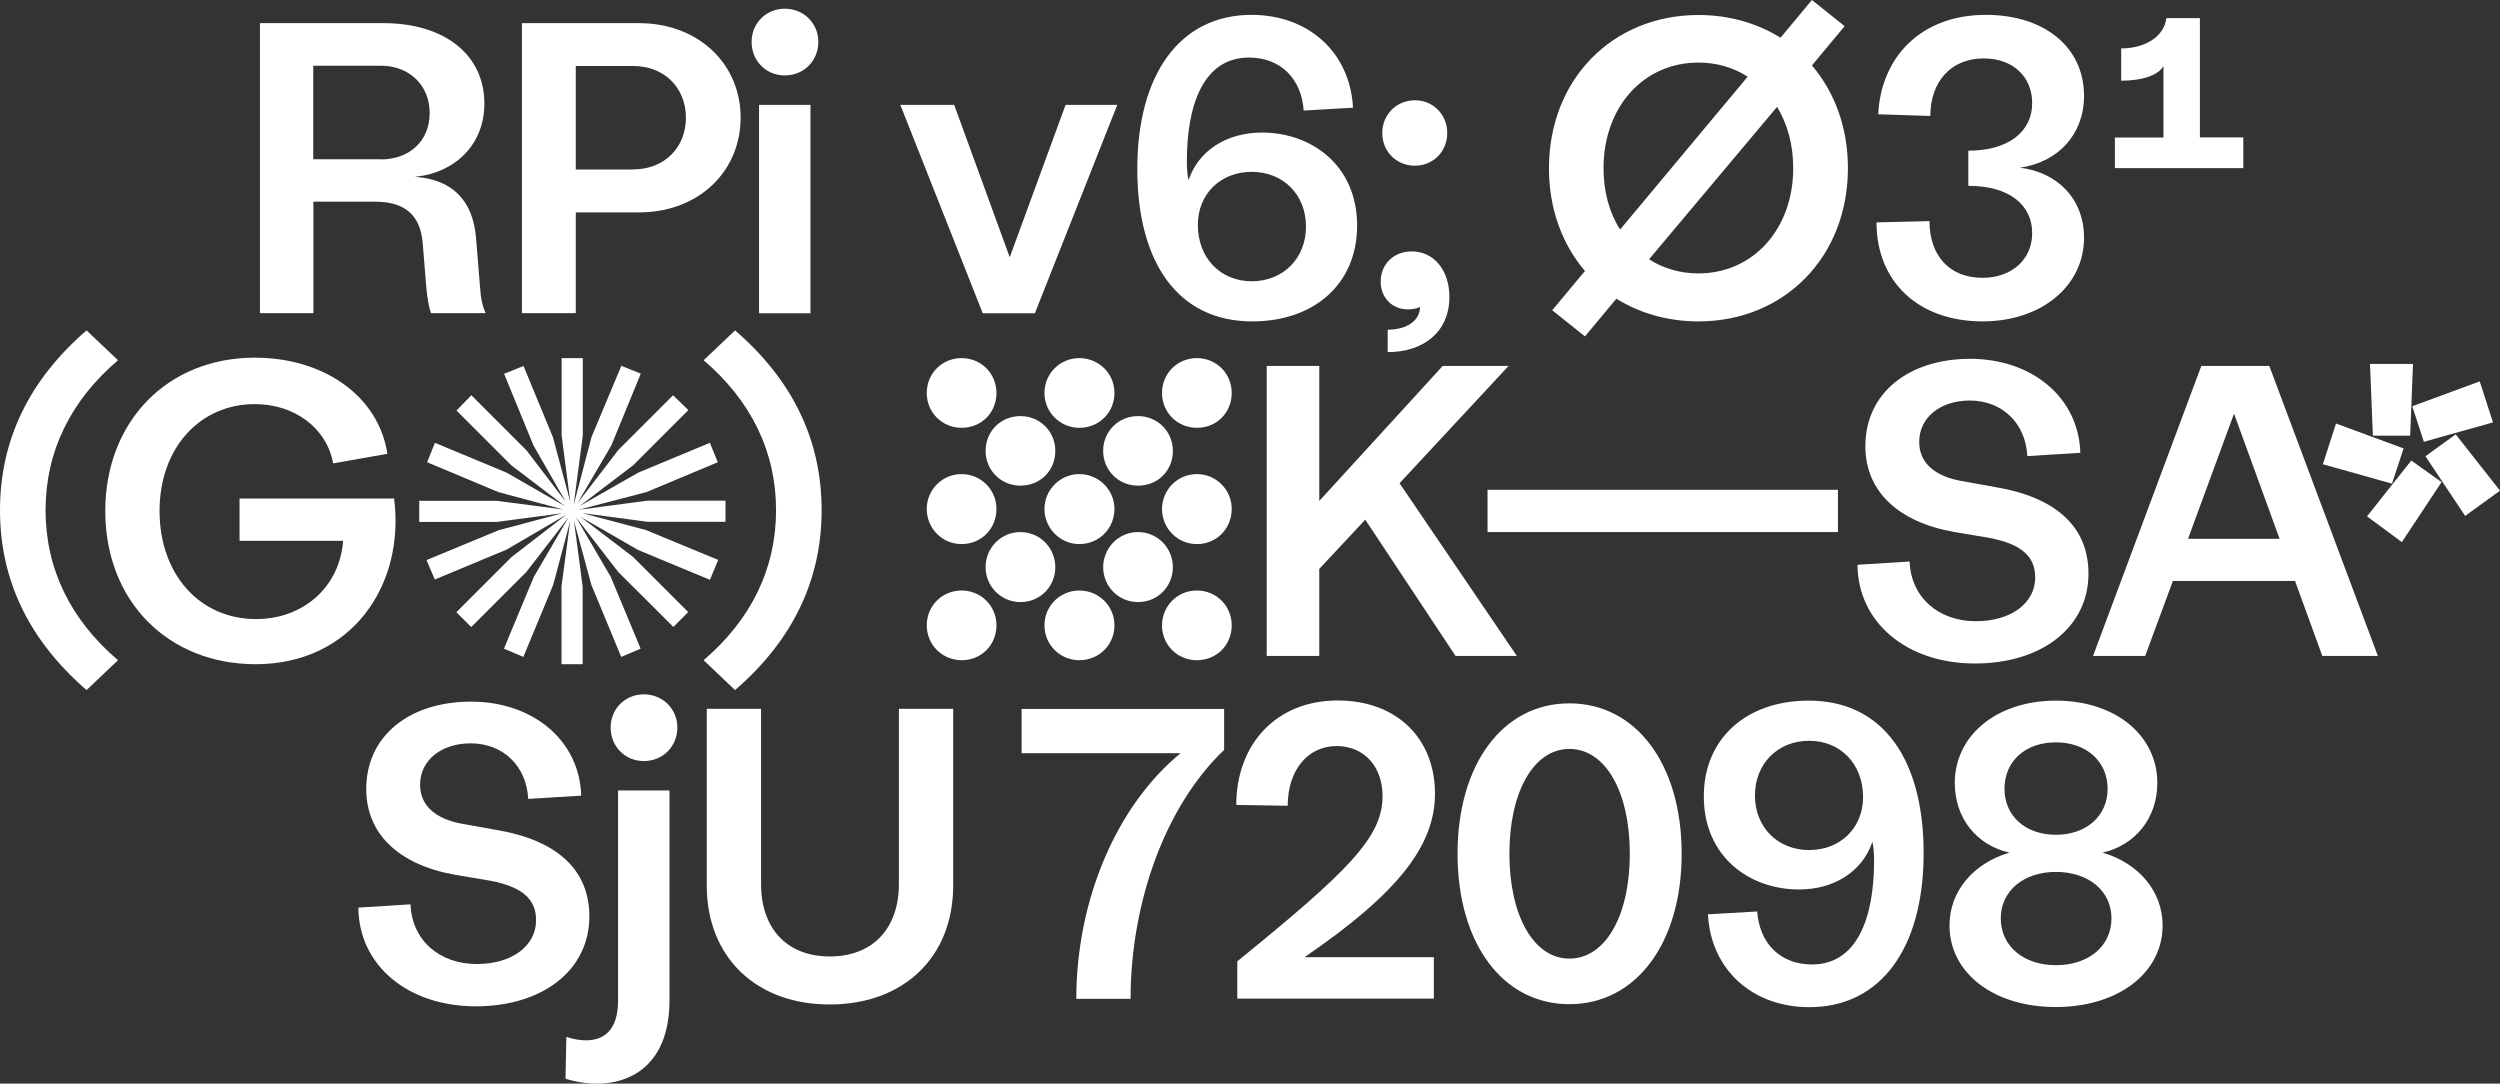
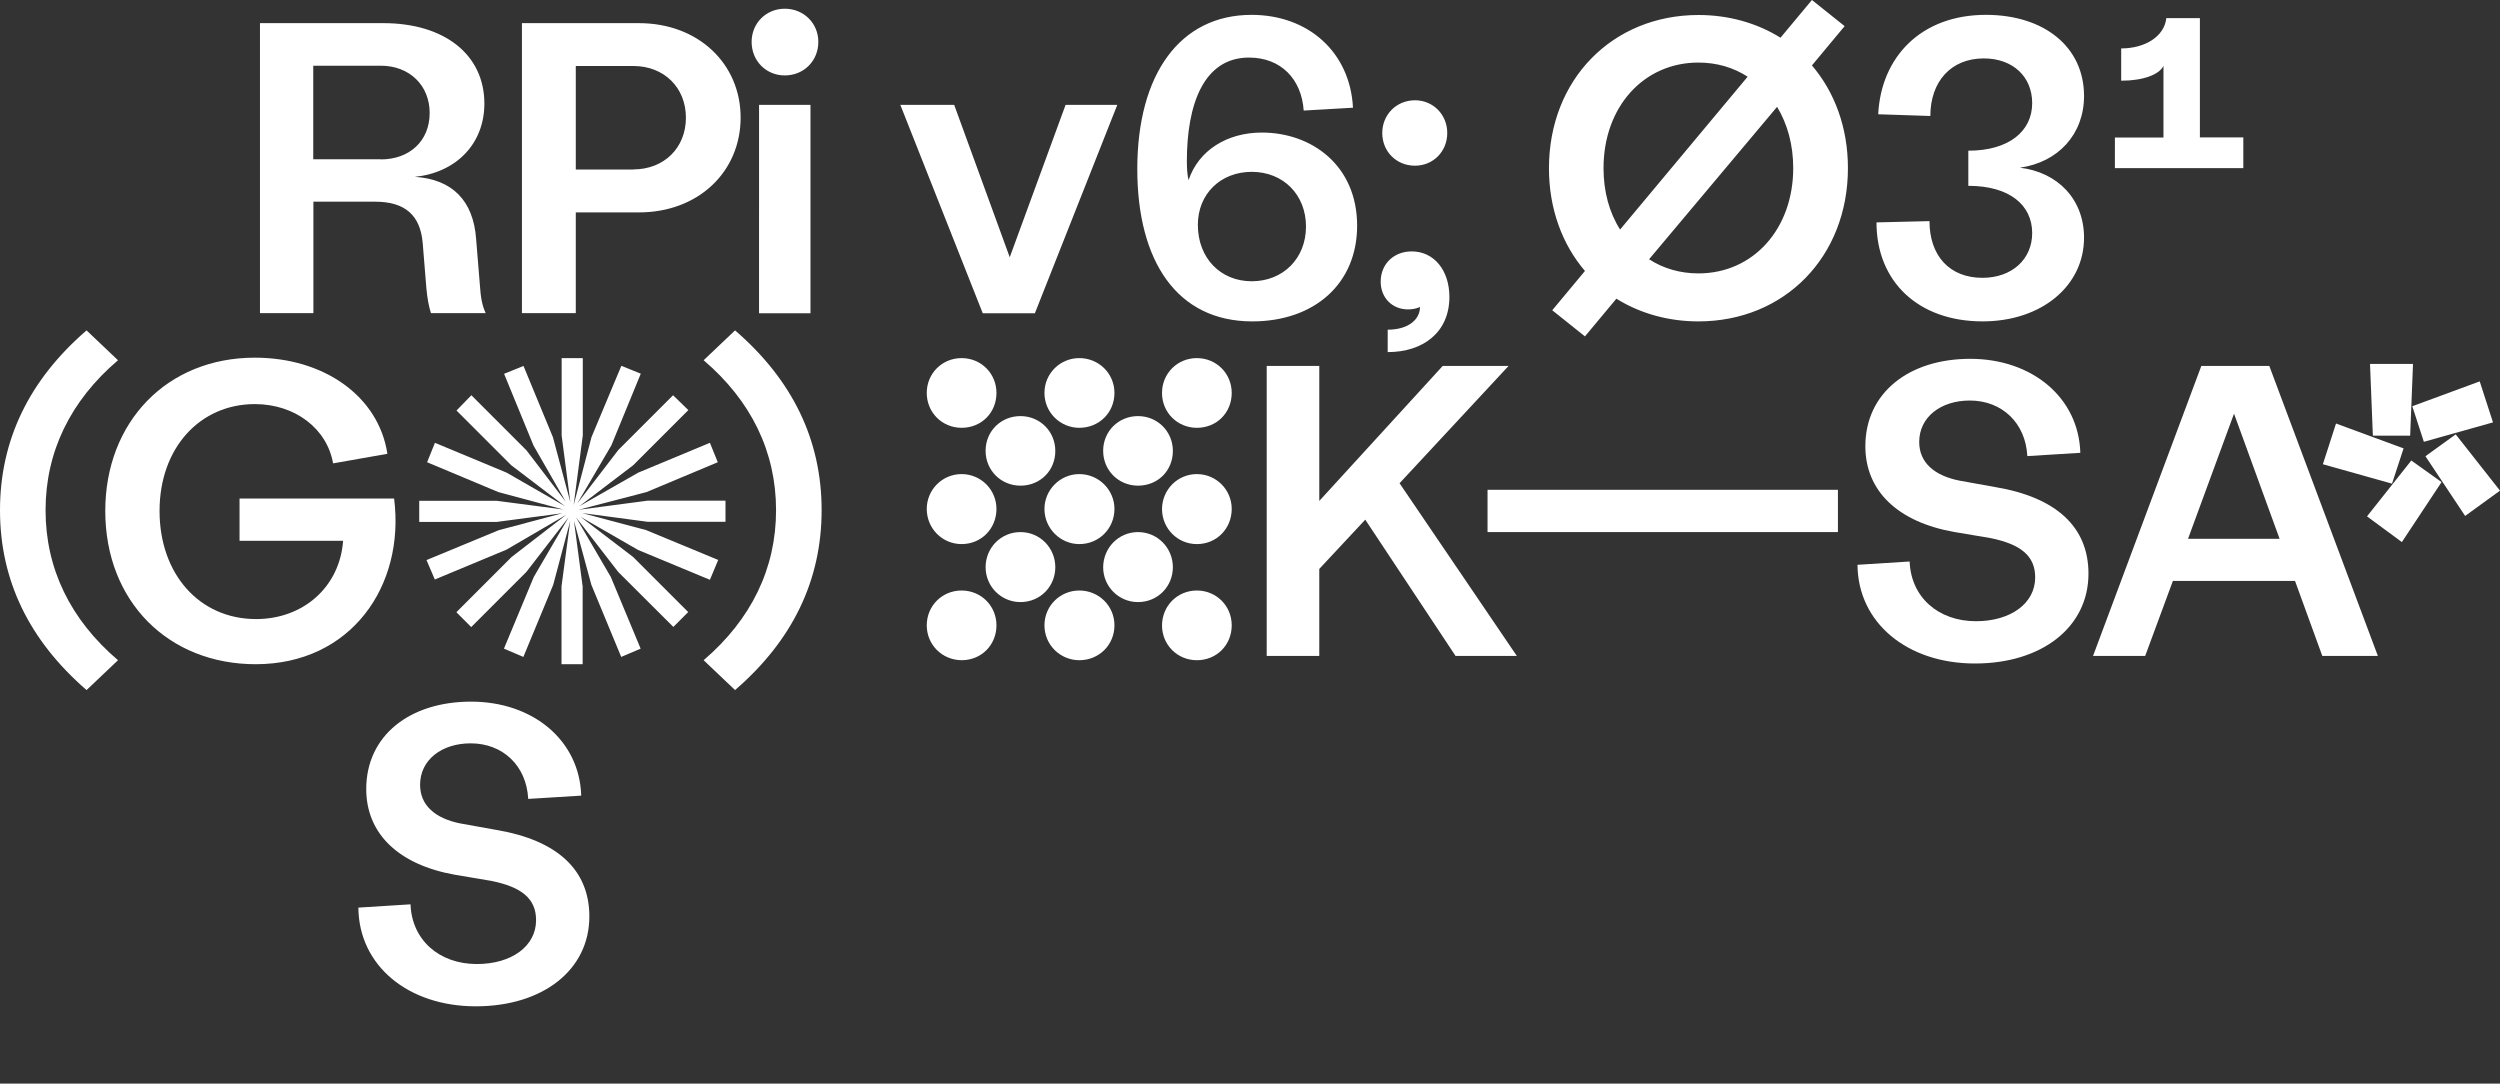
<svg xmlns="http://www.w3.org/2000/svg" viewBox="0 0 1750.2 758.6" xml:space="preserve">
  <rect x="0" y="0" width="1750.2" height="758.6" fill="#333333" stroke="none" />
  <g fill="#FFF">
    <path d="M181.9 16.2h86.4c43.2 0 70.8 22.3 70.8 56.3 0 28.4-20 48.4-48.7 51.3 26.4 1.7 40.9 16.8 42.9 43.2l2.6 31.9c.6 9.6 1.7 15.1 4.1 20.3h-38.3c-1.5-4.6-2.6-10.7-3.2-17.4l-2.6-31.9c-1.7-19.1-12.2-28.7-33.3-28.7h-43.2v78H182v-203zm84.7 95.4c20 0 34.2-12.8 34.2-32.5 0-19.4-14.2-33.1-34.2-33.1h-47.3v65.5h47.3zm98.8-95.4h81.8c42 0 71.3 28.7 71.3 66.1 0 37.7-29.3 66.4-71.3 66.4h-44.1v70.5h-37.7v-203zm78 102.4c21.5 0 36.8-15.1 36.8-36.2 0-21.2-15.4-36.2-36.8-36.2h-40.3v72.5h40.3zm106-112.5c13.3 0 23.5 10.2 23.5 23.2 0 13.3-10.1 23.5-23.5 23.5-13 0-23.2-10.1-23.2-23.5 0-13.1 10.2-23.2 23.2-23.2zm-18 67.3h36v145.9h-36V73.4zm98.9 0H668l38.9 106.7L746 73.4h36.2l-57.7 145.9H688L630.3 73.4zm165.9 44.9c0-66.4 29.9-107.9 80-107.9 39.7 0 69 26.1 71 65l-34.5 2c-1.5-22-15.9-37.1-38.3-37.1-31.9 0-43.5 33.1-43.5 72.5 0 4.9.3 9.9 1.2 13.3 7-20.9 27-33.3 51.3-33.3 34.8 0 66.7 22.9 66.7 65.2 0 40.6-29.9 67-73.4 67-52.6 0-80.5-42-80.5-106.7zm80.1 78.6c22 0 38-16 38-38.3 0-22.3-15.9-38.3-38-38.3-21.7 0-37.7 15.4-37.7 37.1 0 23.3 15.9 39.5 37.7 39.5zm117.8 18c-2.6 1.2-5.5 1.7-8.4 1.7-11 0-19.1-8.1-19.1-19.4 0-12.5 9.3-21.2 21.7-21.2 15.7 0 26.4 13.3 26.4 31.9 0 24.4-18 38.6-43.2 38.6v-15.7c14.2 0 22.6-6.9 22.6-15.9zm-3.5-144.7c12.8 0 22.6 10.1 22.6 22.9 0 13-9.9 22.9-22.6 22.9-13 0-22.9-9.9-22.9-22.9 0-12.8 9.9-22.9 22.9-22.9zm141 138.9-22 26.4-22.9-18.3 22.9-27.5c-15.9-18.6-25.2-43.5-25.2-71.9 0-62.1 44.4-107.3 104.7-107.3 21.5 0 41.2 5.8 57.4 15.9l22-26.4 22.9 18.3-22.9 27.5c15.9 18.6 25.2 43.5 25.2 71.9 0 62.1-44.4 107.3-104.7 107.3-21.5 0-41.2-5.8-57.4-15.9zm2.6-48.4 89.3-107c-9.9-6.4-21.5-9.9-34.5-9.9-38.3 0-66.4 31-66.4 73.9 0 16.3 4 31.1 11.6 43zm54.8 30.7c38.6 0 66.4-31.3 66.4-73.7 0-16.5-4.1-31-11.3-42.9l-89.6 106.7c9.8 6.4 21.7 9.9 34.5 9.9zm124.7-35.7 37.1-.9c0 24.1 13.9 39.7 37.1 39.7 20.6 0 34.8-13 34.8-31.3 0-19.7-15.9-33.1-44.7-33.1v-24.6c28.4 0 44.7-13.6 44.7-33.3 0-18.6-13.6-31.3-33.9-31.3-23.2 0-37.4 16.5-37.4 40.3l-36.5-1.2c2-40 29.9-69.6 75.4-69.6 40.6 0 68.7 22.3 68.7 56.8 0 26.7-18 46.4-44.9 50.2 26.7 3.2 44.9 22.3 44.9 49 0 33.9-29.9 58.6-71 58.6-45 0-74.3-27.8-74.3-69.3zm167-59.4h33.9V46.1c-2.9 6.1-14.2 10.4-29.6 10.4V33.9c16.8 0 30.2-8.4 31.6-21.2h23.5v83.5h30.4v21.5h-89.9V96.3zM0 357.2c0-49 20.3-91.1 60.6-125.9l22 20.9c-33.3 28.4-50.7 64.1-50.7 105 0 40.9 17.4 76.6 50.7 105l-22 20.9C20.3 448.2 0 406.2 0 357.2z" />
    <path d="M73.7 357.7c0-62.3 43.2-107.3 104.7-107.3 48.4 0 86.7 27 92.8 67.3l-38 6.7c-4.3-24.4-26.7-41.5-54.8-41.5-38.3 0-66.7 30.5-66.7 74.8 0 44.1 27.8 75.7 67.6 75.7 33.1 0 58.6-22.6 60.9-54.8h-72.5V349h108.2c7.8 61.2-30.2 116-96.9 116-61 0-105.3-43.8-105.3-107.3zm359.1 42.7-29.6-38.3 24.4 41.8 20.9 50.2-13.6 5.8-20.9-50.5-12.2-44.9 6.1 46.1V465h-14.8v-54.5l6.1-45.8-11.9 44.7-20.9 50.5-13.6-5.8 20.9-50.2 24.4-41.8-29.6 38.3-38.6 38.6-10.4-10.4 38.6-38.6 38.3-29.6-41.8 24.4-50.2 20.9-5.8-13.6 50.5-20.9 44.7-11.9-46.1 6.1h-54.2v-14.8h54.2l46.7 6.1-45.5-12.2-49.9-20.9 5.5-13.6 50.2 20.9 40.9 23.5-37.7-28.7-38.3-38.3 10.4-10.7 38.6 38.6 27.5 36-22.6-39.4-20.6-50.2 13.6-5.5 20.6 49.9 12.2 45.5-6.1-46.7v-54.2H408v54.2l-6.4 48.7 12.5-47.6 20.9-49.9 13.6 5.5-20.6 50.2-23.8 40.6 28.7-37.4 38.3-38.3 10.7 10.4-38.6 38.6-37.7 28.7 41.2-23.5L497 310l5.5 13.6-49.9 20.9-47.6 12.4 48.4-6.4h54.5v14.8h-54.5l-45.8-6.1 44.7 11.9 50.5 20.9-5.8 13.9-50.3-20.9-40.3-23.2 36.8 28.1 38.6 38.6-10.4 10.4-38.6-38.5z" />
    <path d="M543.3 357.2c0-40.9-17.4-76.6-50.7-105l22-20.9c40.3 34.8 60.6 76.8 60.6 125.9 0 49-20.3 91.1-60.6 125.9l-22-20.9c33.3-28.5 50.7-64.2 50.7-105zm129.9-106.5c13.6 0 24.4 10.7 24.4 24.4s-10.4 24.4-24.4 24.4c-13.6 0-24.4-10.7-24.4-24.4s10.8-24.4 24.4-24.4zm0 81.2c13.6 0 24.4 11 24.4 24.4 0 13.6-10.4 24.6-24.4 24.6-13.6 0-24.4-11-24.4-24.6 0-13.4 10.8-24.4 24.4-24.4zm-24.4 105.9c0-13.6 10.7-24.4 24.4-24.4 13.6 0 24.4 10.7 24.4 24.4 0 13.6-10.4 24.4-24.4 24.4-13.6-.1-24.4-10.8-24.4-24.4zm65.6-146.5c13.6 0 24.4 10.7 24.4 24.4S728.3 340 714.4 340c-13.6 0-24.4-10.7-24.4-24.4s10.7-24.3 24.4-24.3zm0 81.2c13.6 0 24.4 11 24.4 24.6 0 13.3-10.4 24.4-24.4 24.4-13.6 0-24.4-11-24.4-24.4 0-13.6 10.7-24.6 24.4-24.6zm41.2-121.8c13.6 0 24.6 10.7 24.6 24.4s-10.7 24.4-24.6 24.4c-13.3 0-24.4-10.7-24.4-24.4s11-24.4 24.4-24.4zm0 81.2c13.6 0 24.6 11 24.6 24.4 0 13.6-10.7 24.6-24.6 24.6-13.3 0-24.4-11-24.4-24.6 0-13.4 11-24.4 24.4-24.4zm0 81.5c13.6 0 24.6 10.7 24.6 24.4 0 13.6-10.7 24.4-24.6 24.4-13.3 0-24.4-10.7-24.4-24.4s11-24.4 24.4-24.4zm41.1-122.1c13.6 0 24.4 10.7 24.4 24.4S810.7 340 796.7 340c-13.6 0-24.4-10.7-24.4-24.4s10.8-24.3 24.4-24.3zm0 81.2c13.6 0 24.4 11 24.4 24.6 0 13.3-10.4 24.4-24.4 24.4-13.6 0-24.4-11-24.4-24.4.1-13.6 10.8-24.6 24.4-24.6zm41.2-121.8c13.6 0 24.4 10.7 24.4 24.4s-10.4 24.4-24.4 24.4c-13.6 0-24.4-10.7-24.4-24.4s10.8-24.4 24.4-24.4zm0 81.2c13.6 0 24.4 11 24.4 24.4 0 13.6-10.4 24.6-24.4 24.6-13.6 0-24.4-11-24.4-24.6.1-13.4 10.8-24.4 24.4-24.4zm0 81.5c13.6 0 24.4 10.7 24.4 24.4 0 13.6-10.4 24.4-24.4 24.4-13.6 0-24.4-10.7-24.4-24.4.1-13.7 10.8-24.4 24.4-24.4zm48.9-157.2h36.8v94.5l86.4-94.5h46.1l-76.3 82.1 82.1 120.9H1019l-63.2-95.4-32.2 34.5v60.9h-36.8v-203z" />
    <path d="M1041.4 342.9h245.3v29.6h-245.3v-29.6zm259 52.5 36.5-2.3c.9 24.9 20 41.8 46.4 41.8 24.4 0 41.5-12.5 41.5-30.7 0-15.1-10.2-23.2-31.3-27.5l-25.5-4.3c-39.4-7-62.1-28.7-62.1-60 0-37.4 30.5-61.2 73.4-61.2 43.5 0 76 27.3 77.1 65.8l-37.1 2.3c-1.2-23.2-17.7-38.9-40.3-38.9-20.3 0-35.4 11.6-35.4 29 0 14.5 10.7 23.5 27.8 27l25.5 4.6c42.9 7.2 65.2 28.1 65.2 60.6 0 37.4-32.5 62.9-79.5 62.9-47.4 0-81.9-28.5-82.2-69.1zm240.7-139.2h47.6l76 203h-38.9l-19.1-52.5h-85.5l-19.4 52.5h-36.5l75.8-203zm54.8 121-31.9-87.6-32.2 87.6h64.1zm39.5-80.7 47.3 17.4-8.1 24.7-48.4-13.6 9.2-28.5zm46.1 83-24.4-18 31-39.1 21.2 15.1-27.8 42zm7.8-124.7-2 50.2h-26.1l-2-50.2h30.1zM1736 267l9.3 28.7-48.4 13.6-8.1-24.9L1736 267zm-16.8 37.1 31 39.4-24.4 17.7-27.8-41.8 21.2-15.3zM250.9 635.4l36.5-2.3c.9 24.9 20 41.8 46.4 41.8 24.4 0 41.5-12.5 41.5-30.7 0-15.1-10.1-23.2-31.3-27.5l-25.5-4.3c-39.4-7-62.1-28.7-62.1-60 0-37.4 30.4-61.2 73.4-61.2 43.5 0 76 27.3 77.1 65.8l-37.1 2.3c-1.2-23.2-17.7-38.9-40.3-38.9-20.3 0-35.4 11.6-35.4 29 0 14.5 10.7 23.5 27.8 27l25.5 4.6c42.9 7.2 65.2 28.1 65.2 60.6 0 37.4-32.5 62.9-79.5 62.9-47.4 0-81.9-28.5-82.2-69.1z" />
-     <path d="M432.7 700.4v-147h36v147c0 54.2-40 65-72.8 54.8l.6-29.3c14.2 4.7 36.2 5.5 36.2-25.5zm18-214.3c13.3 0 23.5 10.2 23.5 23.2 0 13.3-10.1 23.5-23.5 23.5-13 0-23.2-10.1-23.2-23.5 0-13.1 10.2-23.2 23.2-23.2zm44.1 134V496.2h38v122.7c0 31.3 18.3 50.7 48.1 50.7 29.9 0 48.4-19.4 48.4-50.7V496.2h38V620c0 49.9-34.5 83.2-86.4 83.2-51.6.1-86.1-33.3-86.1-83.1zm331.7-92.8H715.2v-31H857V525c-41.2 39.1-65.5 107-65.5 174.3h-38c0-68.2 27.5-134.6 73-172zm141.4 30.1c0-20.9-13-35.1-32.2-35.1-20.3 0-34.2 17.1-34.2 41.8l-36-.6c0-42 27.5-73.1 71-73.1 41.5 0 68.1 26.7 68.1 65.2 0 36-25.2 69.3-91.3 114.5h90.5v29H866.2V673c77.7-63.1 101.7-86.9 101.7-115.6zm52.5 40.3c0-62.6 31.6-105.3 78.3-105.3s78.6 42.6 78.6 105.3c0 62.6-31.9 105.3-78.6 105.3s-78.3-42.6-78.3-105.3zm78.3 73.4c25.2 0 42.3-29.9 42.3-73.4s-17.1-73.4-42.3-73.4c-24.9 0-42 29.9-42 73.4s17.1 73.4 42 73.4zm248-73.9c0 66.4-29.9 107.9-80 107.9-39.7 0-69-26.1-71-65l34.5-2c1.5 22 15.9 37.1 38.3 37.1 31.9 0 43.5-33.1 43.5-72.5 0-4.9-.3-9.9-1.2-13.3-7 20.9-27 33.3-51.3 33.3-34.8 0-66.7-22.9-66.7-65.2 0-40.6 29.9-67 73.4-67 52.6-.1 80.5 42 80.5 106.7zm-80.1-2.1c21.7 0 37.7-15.4 37.7-37.1 0-23.2-15.9-39.4-37.7-39.4-22 0-38 16-38 38.3s16 38.2 38 38.2zm98.2 52.8c0-23.8 16.5-43.5 42-51-23.2-5.2-38.3-24.4-38.3-48.7 0-33.3 29.3-57.7 70.8-57.7 41.8 0 71 24.4 71 57.7 0 24.4-15.4 43.5-38.3 48.7 25.5 7.5 42 27.3 42 51 0 33.1-31 57.1-74.8 57.1-43.7 0-74.4-24-74.4-57.1zm74.5 27.8c22.9 0 38.9-13.3 38.9-32.8 0-19.1-16-32.5-38.9-32.5-22.6 0-38.6 13.3-38.6 32.5 0 19.5 16 32.8 38.6 32.8zm0-91.3c21.5 0 36.2-13.3 36.2-32.2 0-19.1-14.8-32.5-36.2-32.5-21.5 0-36 13.3-36 32.5 0 18.9 14.5 32.2 36 32.2z" />
  </g>
</svg>